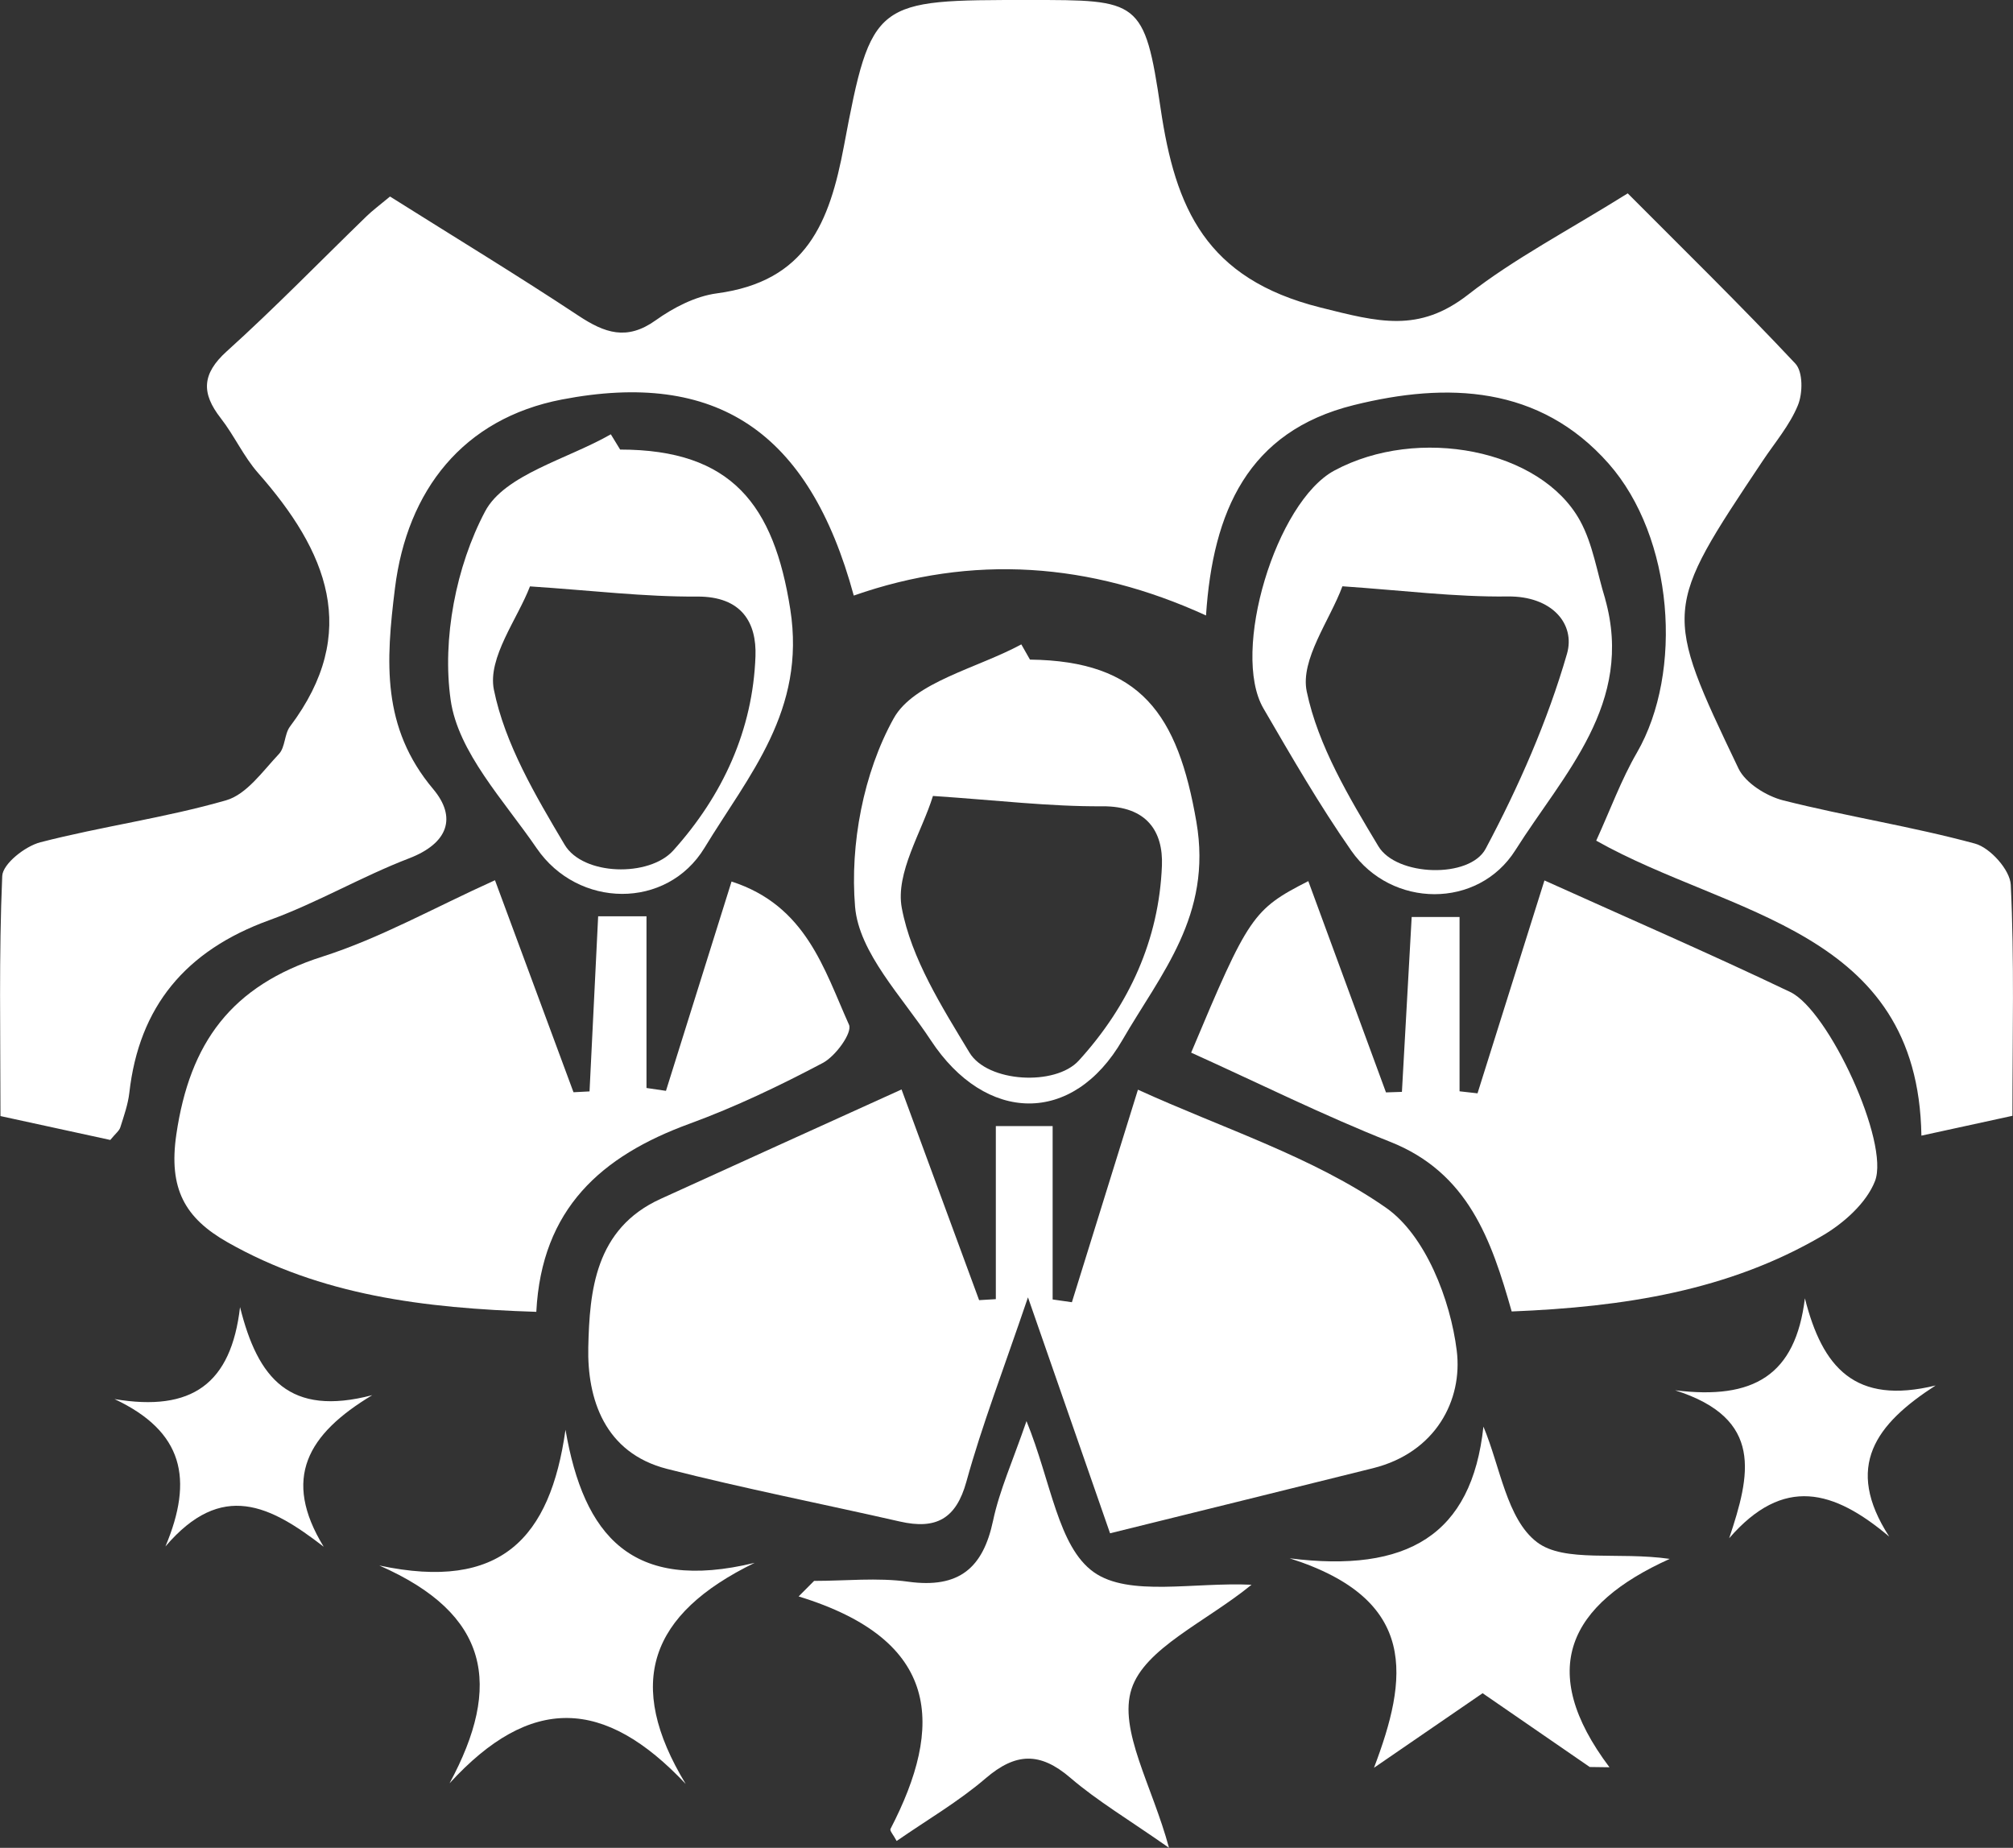
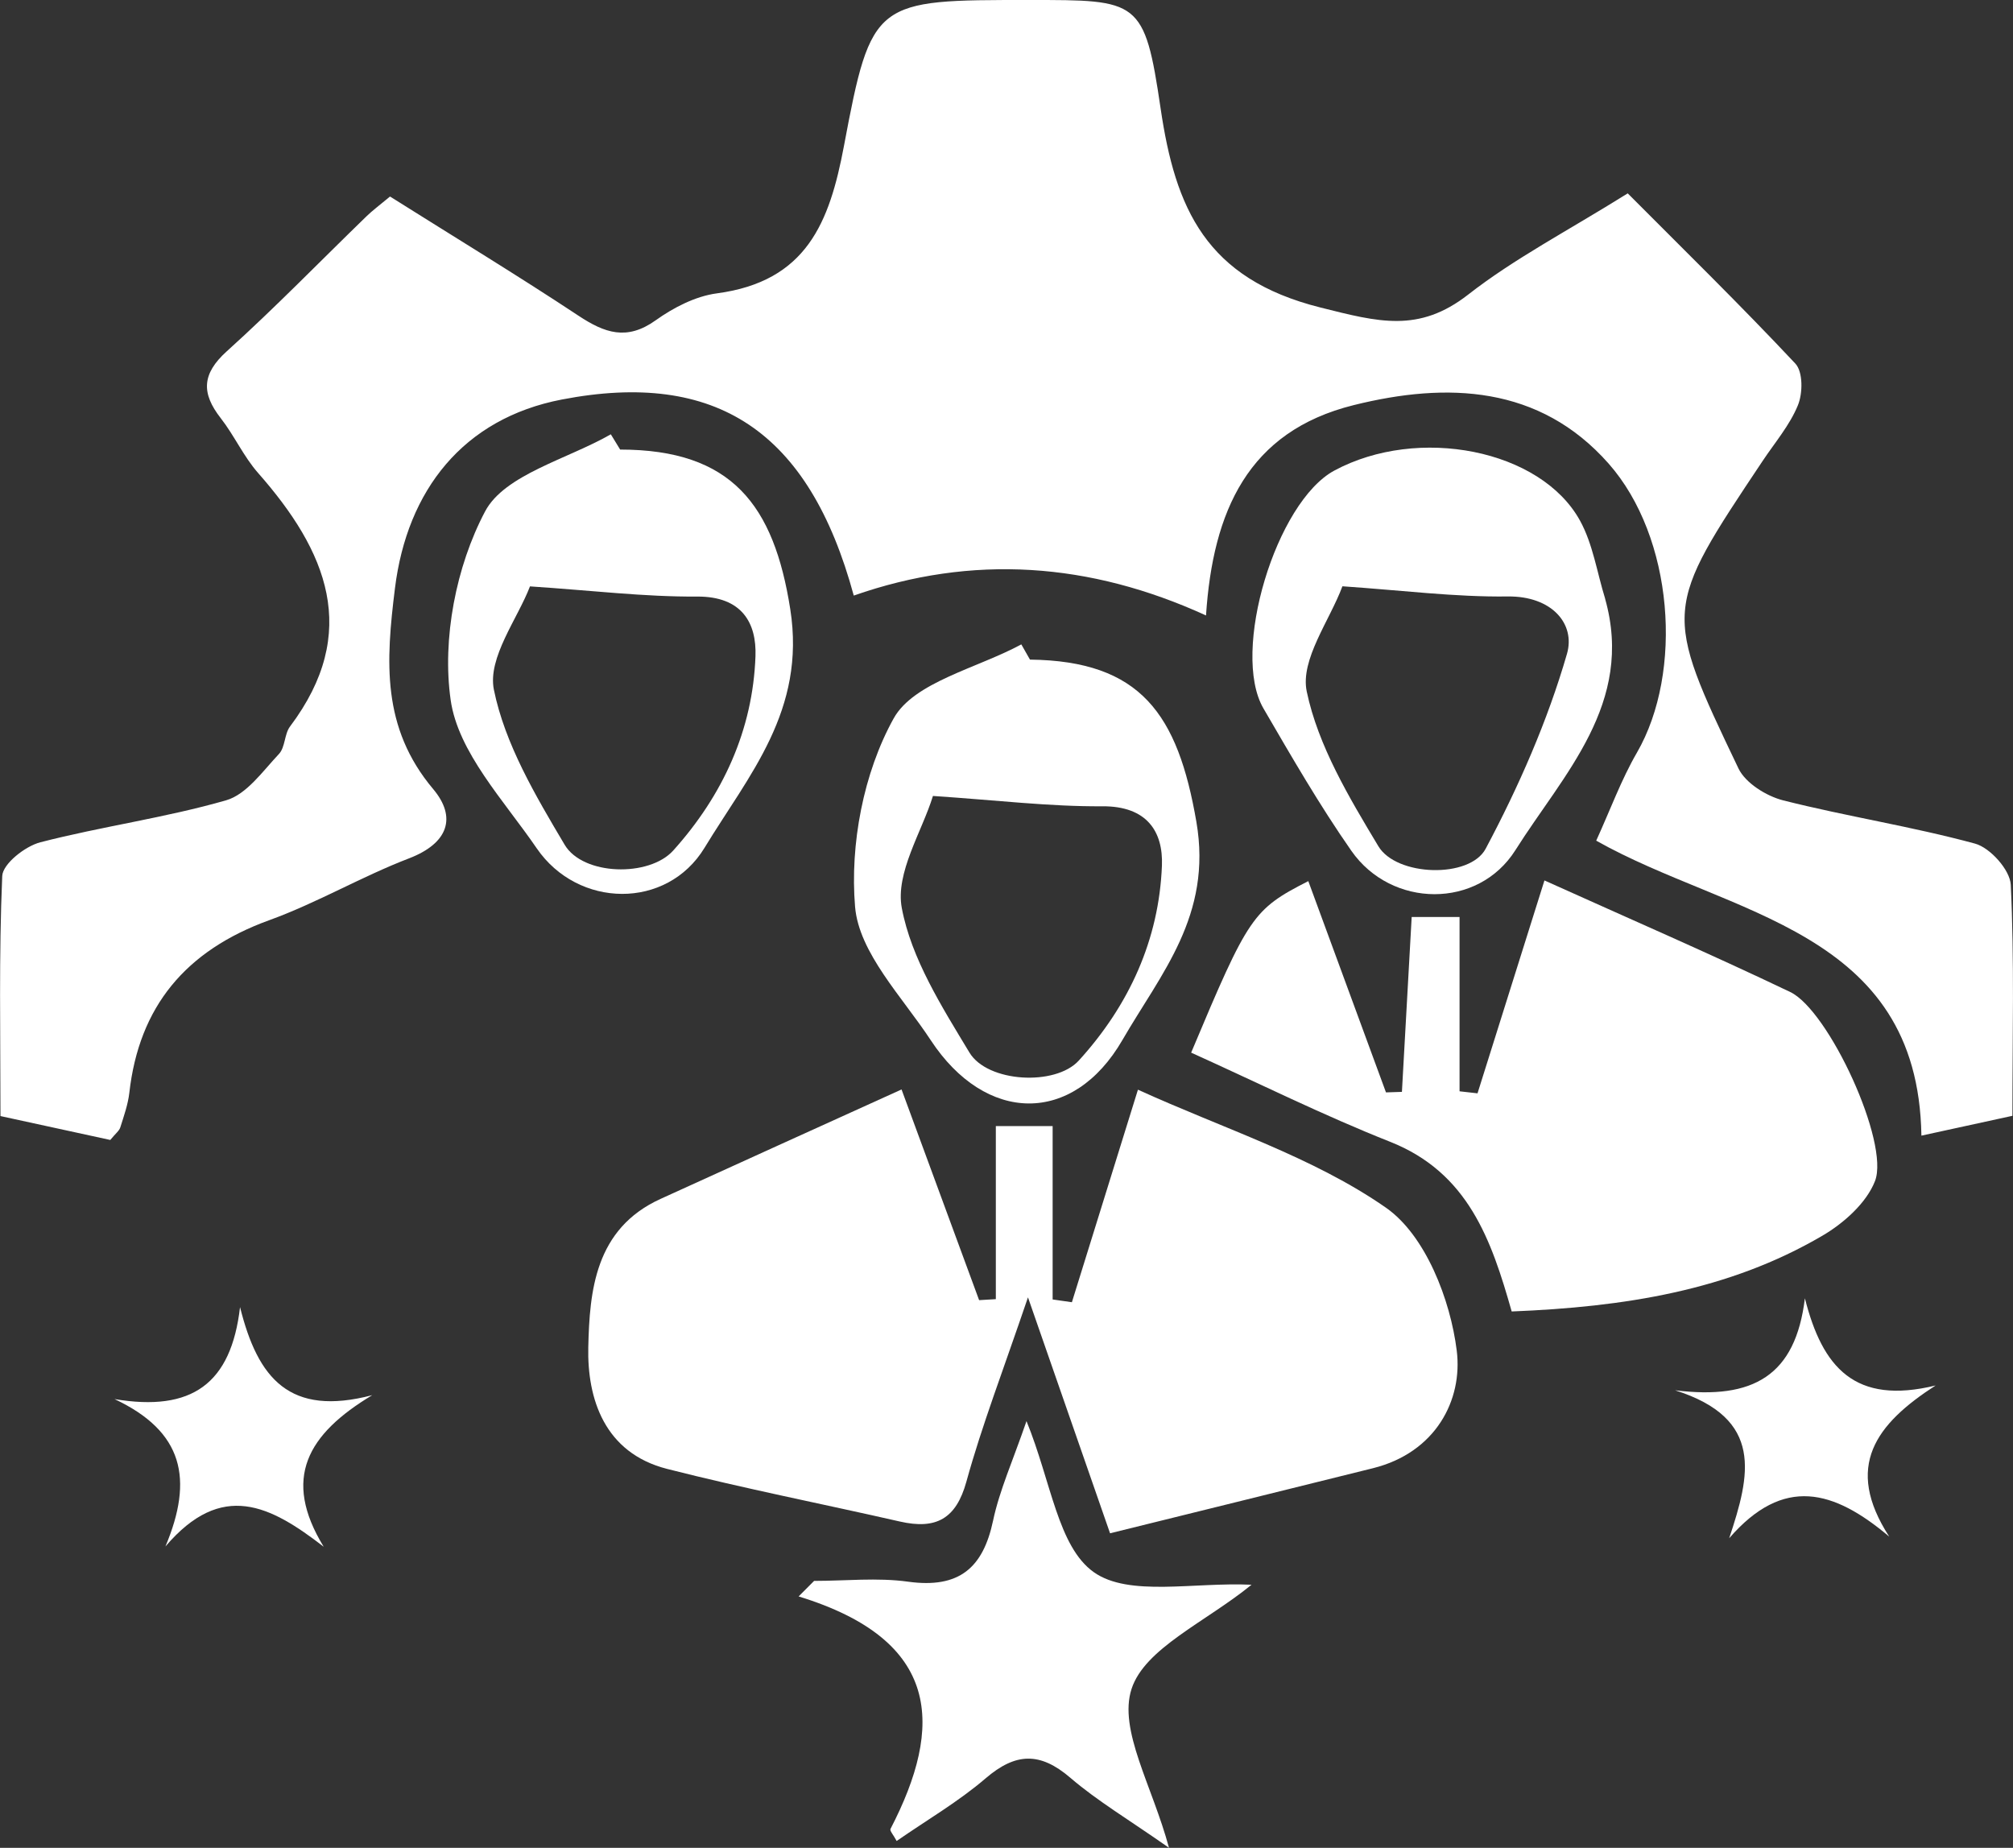
<svg xmlns="http://www.w3.org/2000/svg" id="Layer_1" data-name="Layer 1" viewBox="0 0 387.69 355.87">
  <rect x="0" y="0" width="387.69" height="355.87" fill="#333333" stroke="none" />
  <defs>
    <style>      .cls-1 {        fill: #fff;        stroke-width: 0px;      }    </style>
  </defs>
  <path class="cls-1" d="m75.1,37.84c12.54,7.89,24.58,15.2,36.31,22.96,5.04,3.33,9.3,4.86,14.85.9,3.43-2.45,7.66-4.65,11.79-5.2,17.29-2.3,21.71-13.65,24.48-28.34C167.84-.12,168.49,0,198.24,0c21.09,0,22.19-.15,25.29,20.91,2.83,19.19,8.68,32.77,30.77,38.31,11.17,2.8,18.94,4.95,28.48-2.5,8.88-6.93,19.1-12.23,30.71-19.48,10.68,10.73,21.73,21.53,32.28,32.78,1.49,1.59,1.45,5.71.49,8.04-1.58,3.86-4.46,7.21-6.82,10.76-19.08,28.6-19.21,28.66-4.62,59.18,1.34,2.8,5.37,5.33,8.64,6.15,12.23,3.09,24.77,5.02,36.92,8.32,2.93.8,6.75,5.09,6.88,7.93.7,14.54.32,29.14.32,44.49-5.42,1.18-10.28,2.24-17.53,3.82-.64-39.87-36.87-42.27-62.63-56.81,2.73-5.98,4.81-11.72,7.84-16.95,8.97-15.51,7.08-41.49-5.47-55.69-13.28-15.02-31.04-15.72-49.07-11.24-20.4,5.06-27.13,20.49-28.45,40.51-22.37-10.24-45.01-11.83-67.84-3.83-8.62-31.71-26.51-43.47-56.21-37.76-19.04,3.66-29.81,17.51-32.15,36.32-1.76,14.15-2.61,26.86,7.37,38.72,4.53,5.39,2.95,10.4-4.64,13.32-9.17,3.52-17.73,8.58-26.95,11.92-16.14,5.85-25.07,16.67-26.94,33.23-.26,2.26-1.05,4.48-1.74,6.67-.21.67-.92,1.18-1.93,2.42-6.47-1.41-13.29-2.89-21.15-4.6,0-15.65-.32-30.96.34-46.23.1-2.34,4.4-5.74,7.35-6.5,11.82-3.05,24.05-4.71,35.76-8.08,3.97-1.14,7.07-5.63,10.18-8.92,1.23-1.3,1.03-3.82,2.14-5.3,13.69-18.2,7.07-33.81-6.15-48.82-2.8-3.18-4.58-7.2-7.2-10.56-3.73-4.78-3.68-8.5,1.16-12.87,9.27-8.36,17.96-17.32,26.92-26.01,1.11-1.08,2.37-2.01,4.52-3.8Z" />
  <path class="cls-1" d="m173.63,209.81c5.16,14,10.05,27.29,14.94,40.58,1.07-.06,2.15-.13,3.22-.19v-33.33h10.94v33.39c1.24.18,2.47.35,3.71.53,4.12-13.27,8.24-26.53,12.72-40.93,16.46,7.5,33.72,12.94,47.77,22.73,7.62,5.32,12.42,17.74,13.63,27.53,1.18,9.48-4.03,19.61-16.11,22.63-16.66,4.15-33.33,8.25-50.66,12.54-5.45-15.67-10.06-28.91-15.81-45.44-4.77,14.05-8.86,24.63-11.86,35.5-1.98,7.16-5.83,9.27-12.83,7.67-14.93-3.4-29.98-6.35-44.81-10.13-12.11-3.09-15.4-13.57-15.18-23.44.25-10.77,1.27-22.79,13.9-28.55,15.01-6.85,30.05-13.65,46.42-21.08Z" />
-   <path class="cls-1" d="m103.28,252.64c-21.81-.69-41.53-3.22-59.45-13.39-8.21-4.66-11.4-10.29-9.87-20.77,2.59-17.66,10.56-28.64,28.14-34.25,11.15-3.56,21.52-9.43,33.23-14.71,5.12,13.84,10.12,27.33,15.12,40.83,1.03-.05,2.06-.1,3.09-.16.53-10.71,1.05-21.43,1.66-33.72h9.31v33.06c1.25.18,2.5.37,3.75.55,4.13-13.18,8.26-26.37,12.63-40.31,14.35,4.63,17.8,16.84,22.62,27.58.69,1.53-2.58,6.06-5.05,7.36-8.3,4.39-16.85,8.48-25.68,11.71-16.93,6.19-28.47,16.33-29.49,36.21Z" />
  <path class="cls-1" d="m229.41,202.72c11.05-26.32,11.88-27.57,22.56-33.03,5.02,13.64,9.99,27.17,14.96,40.69,1.02-.03,2.05-.07,3.07-.1.59-10.64,1.19-21.28,1.88-33.68h9.22v33.57c1.15.13,2.31.26,3.46.39,4.19-13.33,8.38-26.66,12.89-41,16.18,7.3,31.9,14.11,47.34,21.49,7.4,3.53,19.19,29.02,16.32,36.41-1.63,4.19-5.99,8.1-10.13,10.52-18.07,10.59-38.19,13.72-59.84,14.59-3.9-13.72-8.34-26.71-23.42-32.68-12.76-5.05-25.07-11.18-38.32-17.17Z" />
  <path class="cls-1" d="m197.69,273.67c4.78,11.72,6.04,24.19,12.97,29.11,6.76,4.8,19.31,1.89,30.38,2.42-8.83,7.19-20.56,12.22-23.11,20.06-2.57,7.91,3.98,18.61,7.21,30.6-7.76-5.44-13.8-9.02-19.02-13.5-5.83-5-10.53-4.82-16.29.12-5.24,4.5-11.35,8.05-17.14,12.07-.63-1.19-1.37-1.98-1.19-2.32,10.28-19.82,9.78-36.35-17.69-44.78.99-1,1.99-1.99,2.98-2.99,6.04,0,12.17-.67,18.09.15,9.88,1.37,14.46-2.69,16.38-11.75,1.24-5.85,3.78-11.45,6.45-19.21Z" />
  <path class="cls-1" d="m309.13,115.3c5.69,20.18-8.04,33.79-17.27,48.42-7.18,11.39-23.88,11.2-31.6.13-6.15-8.81-11.53-18.14-16.93-27.42-6.33-10.88,2.43-39.77,13.66-45.81,16.12-8.67,39.75-4.09,47.31,9.65,2.5,4.55,3.27,9.99,4.84,15.03Zm-50.59-2.39c-2.44,6.58-8.16,14.12-6.87,20.27,2.19,10.44,8.14,20.38,13.8,29.8,3.49,5.81,17.58,6.26,20.66.47,6.37-11.97,11.92-24.6,15.66-37.54,1.65-5.71-2.86-11.15-11.43-11.04-10.1.13-20.23-1.17-31.82-1.96Z" />
  <path class="cls-1" d="m198.35,127.03c21.39.25,28.5,10.54,32.07,31.27,3.1,18-6.86,29.22-14.23,41.96-9.56,16.54-26.4,16.11-36.94.06-5.48-8.34-13.82-16.8-14.57-25.7-1-11.99,1.6-25.76,7.43-36.26,3.89-7.01,16.1-9.66,24.59-14.26l1.66,2.92Zm-18.67,26.26c-2.13,6.91-7.27,14.81-6,21.58,1.83,9.75,7.72,19.03,13.03,27.84,3.48,5.77,16.54,6.49,21.05,1.55,9.71-10.65,15.47-23.33,16.02-37.57.25-6.49-2.85-11.47-11.48-11.41-10.15.07-20.31-1.17-32.62-1.99Z" />
  <path class="cls-1" d="m119.43,86.58c21.51,0,29.62,10.67,32.77,30.74,3.07,19.55-8,31.94-16.51,45.95-7.27,11.96-24.39,11.69-32.33.09-6.29-9.19-15.15-18.49-16.57-28.58-1.66-11.76,1.03-25.69,6.63-36.28,3.76-7.11,15.85-10.06,24.22-14.86.6.98,1.19,1.96,1.79,2.93Zm-17.36,26.35c-2.38,6.23-8.2,13.74-6.95,19.9,2.12,10.45,8.02,20.41,13.63,29.86,3.54,5.95,16.26,6.27,20.91,1.11,9.58-10.65,15.33-23.24,15.84-37.42.23-6.36-2.56-11.55-11.27-11.49-10.1.07-20.21-1.17-32.15-1.96Z" />
-   <path class="cls-1" d="m285.69,274.73c3.24,7.67,4.48,17.82,10.32,22.27,5.26,4.01,15.56,1.79,25.57,3.22-19.38,8.74-25.77,21.3-11.61,40.13-1.27-.02-2.54-.04-3.8-.05-6.61-4.56-13.22-9.11-20.63-14.21-6.97,4.78-13.95,9.57-20.92,14.36,6.51-17.16,8.78-32.39-16.24-40.34,22.59,2.84,35.08-4.4,37.32-25.38Z" />
-   <path class="cls-1" d="m73.09,301.5c23.38,4.98,32.88-5.29,35.82-26.14,3.53,20.39,12.72,31.37,36.43,25.62-20.27,9.87-25.02,23.22-13.28,42.58-15.67-16.65-29.88-17.17-45.48-.12,10.2-18.88,7.73-32.6-13.49-41.93Z" />
+   <path class="cls-1" d="m73.09,301.5Z" />
  <path class="cls-1" d="m322.61,267.75c15.11,1.87,23.19-2.84,25-17.72,3.37,13.33,9.62,20.6,25.18,16.79-11.5,7.42-17.7,15.57-8.94,29.11-10.67-9-20.34-11.78-30.82.31,4.05-12.15,6.76-23.04-10.42-28.49Z" />
  <path class="cls-1" d="m22.04,269.44c14.93,2.52,22.48-2.95,24.19-17.71,3.43,13.77,9.53,21.14,25.46,16.96-12.47,7.5-17.41,16.01-9.35,29.19-10.27-7.94-19.62-12.79-30.48-.05,5.46-13,3.47-22.15-9.83-28.4Z" />
</svg>